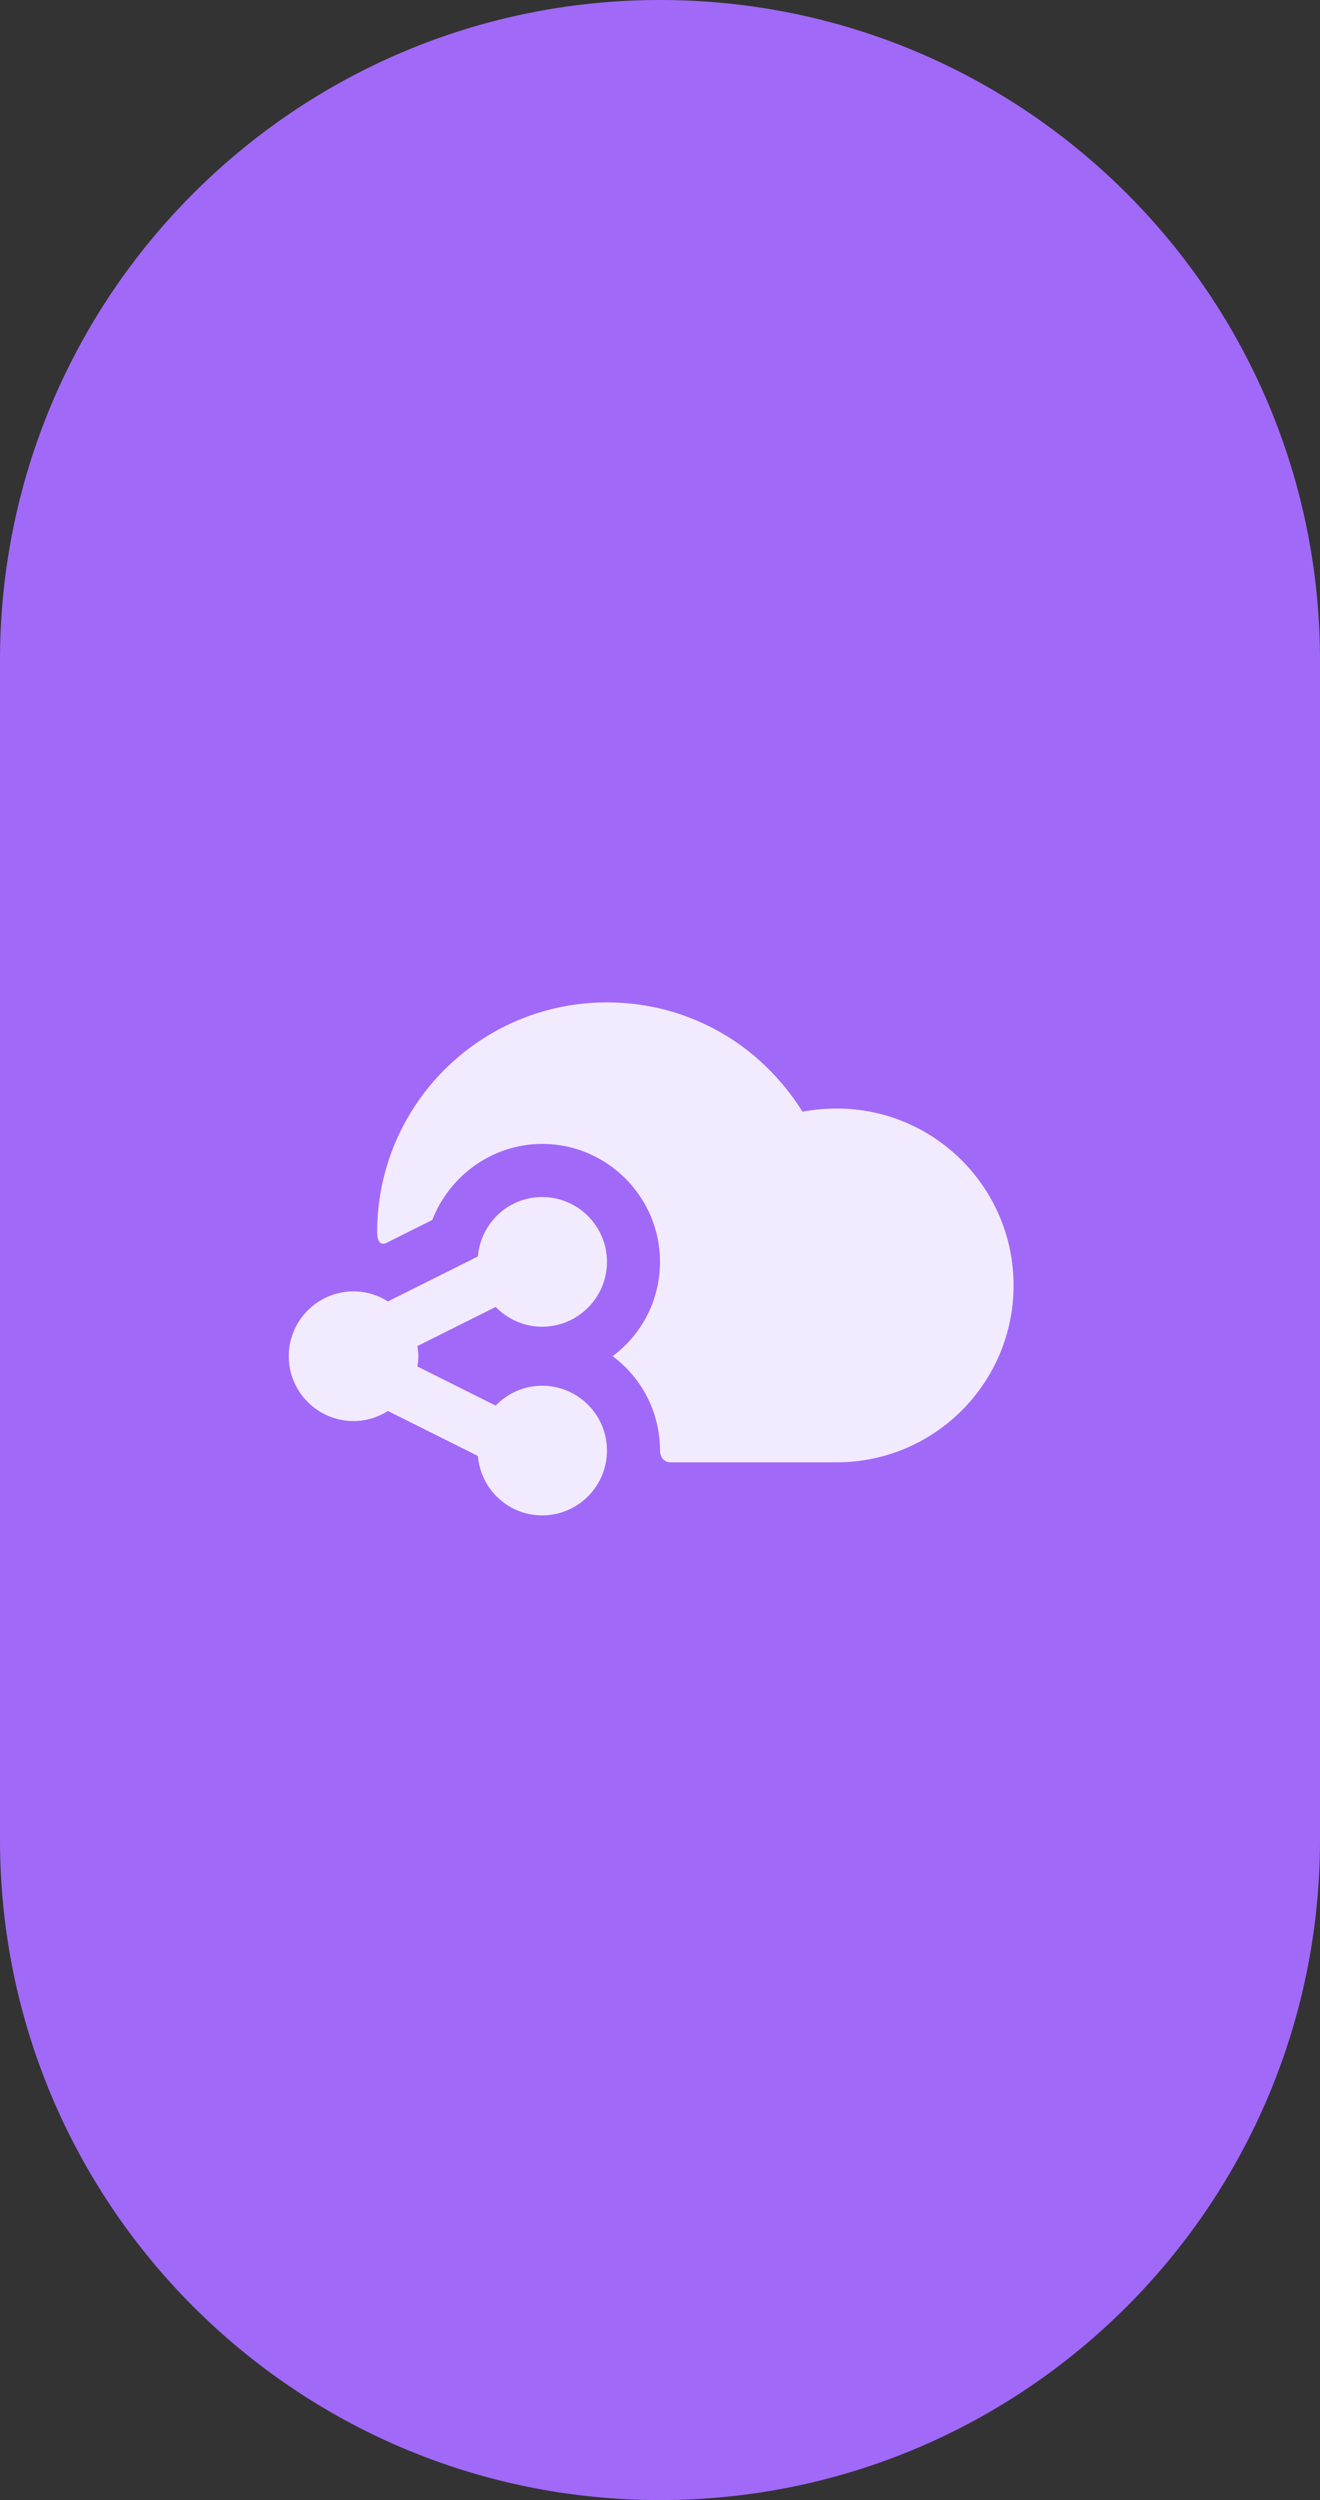
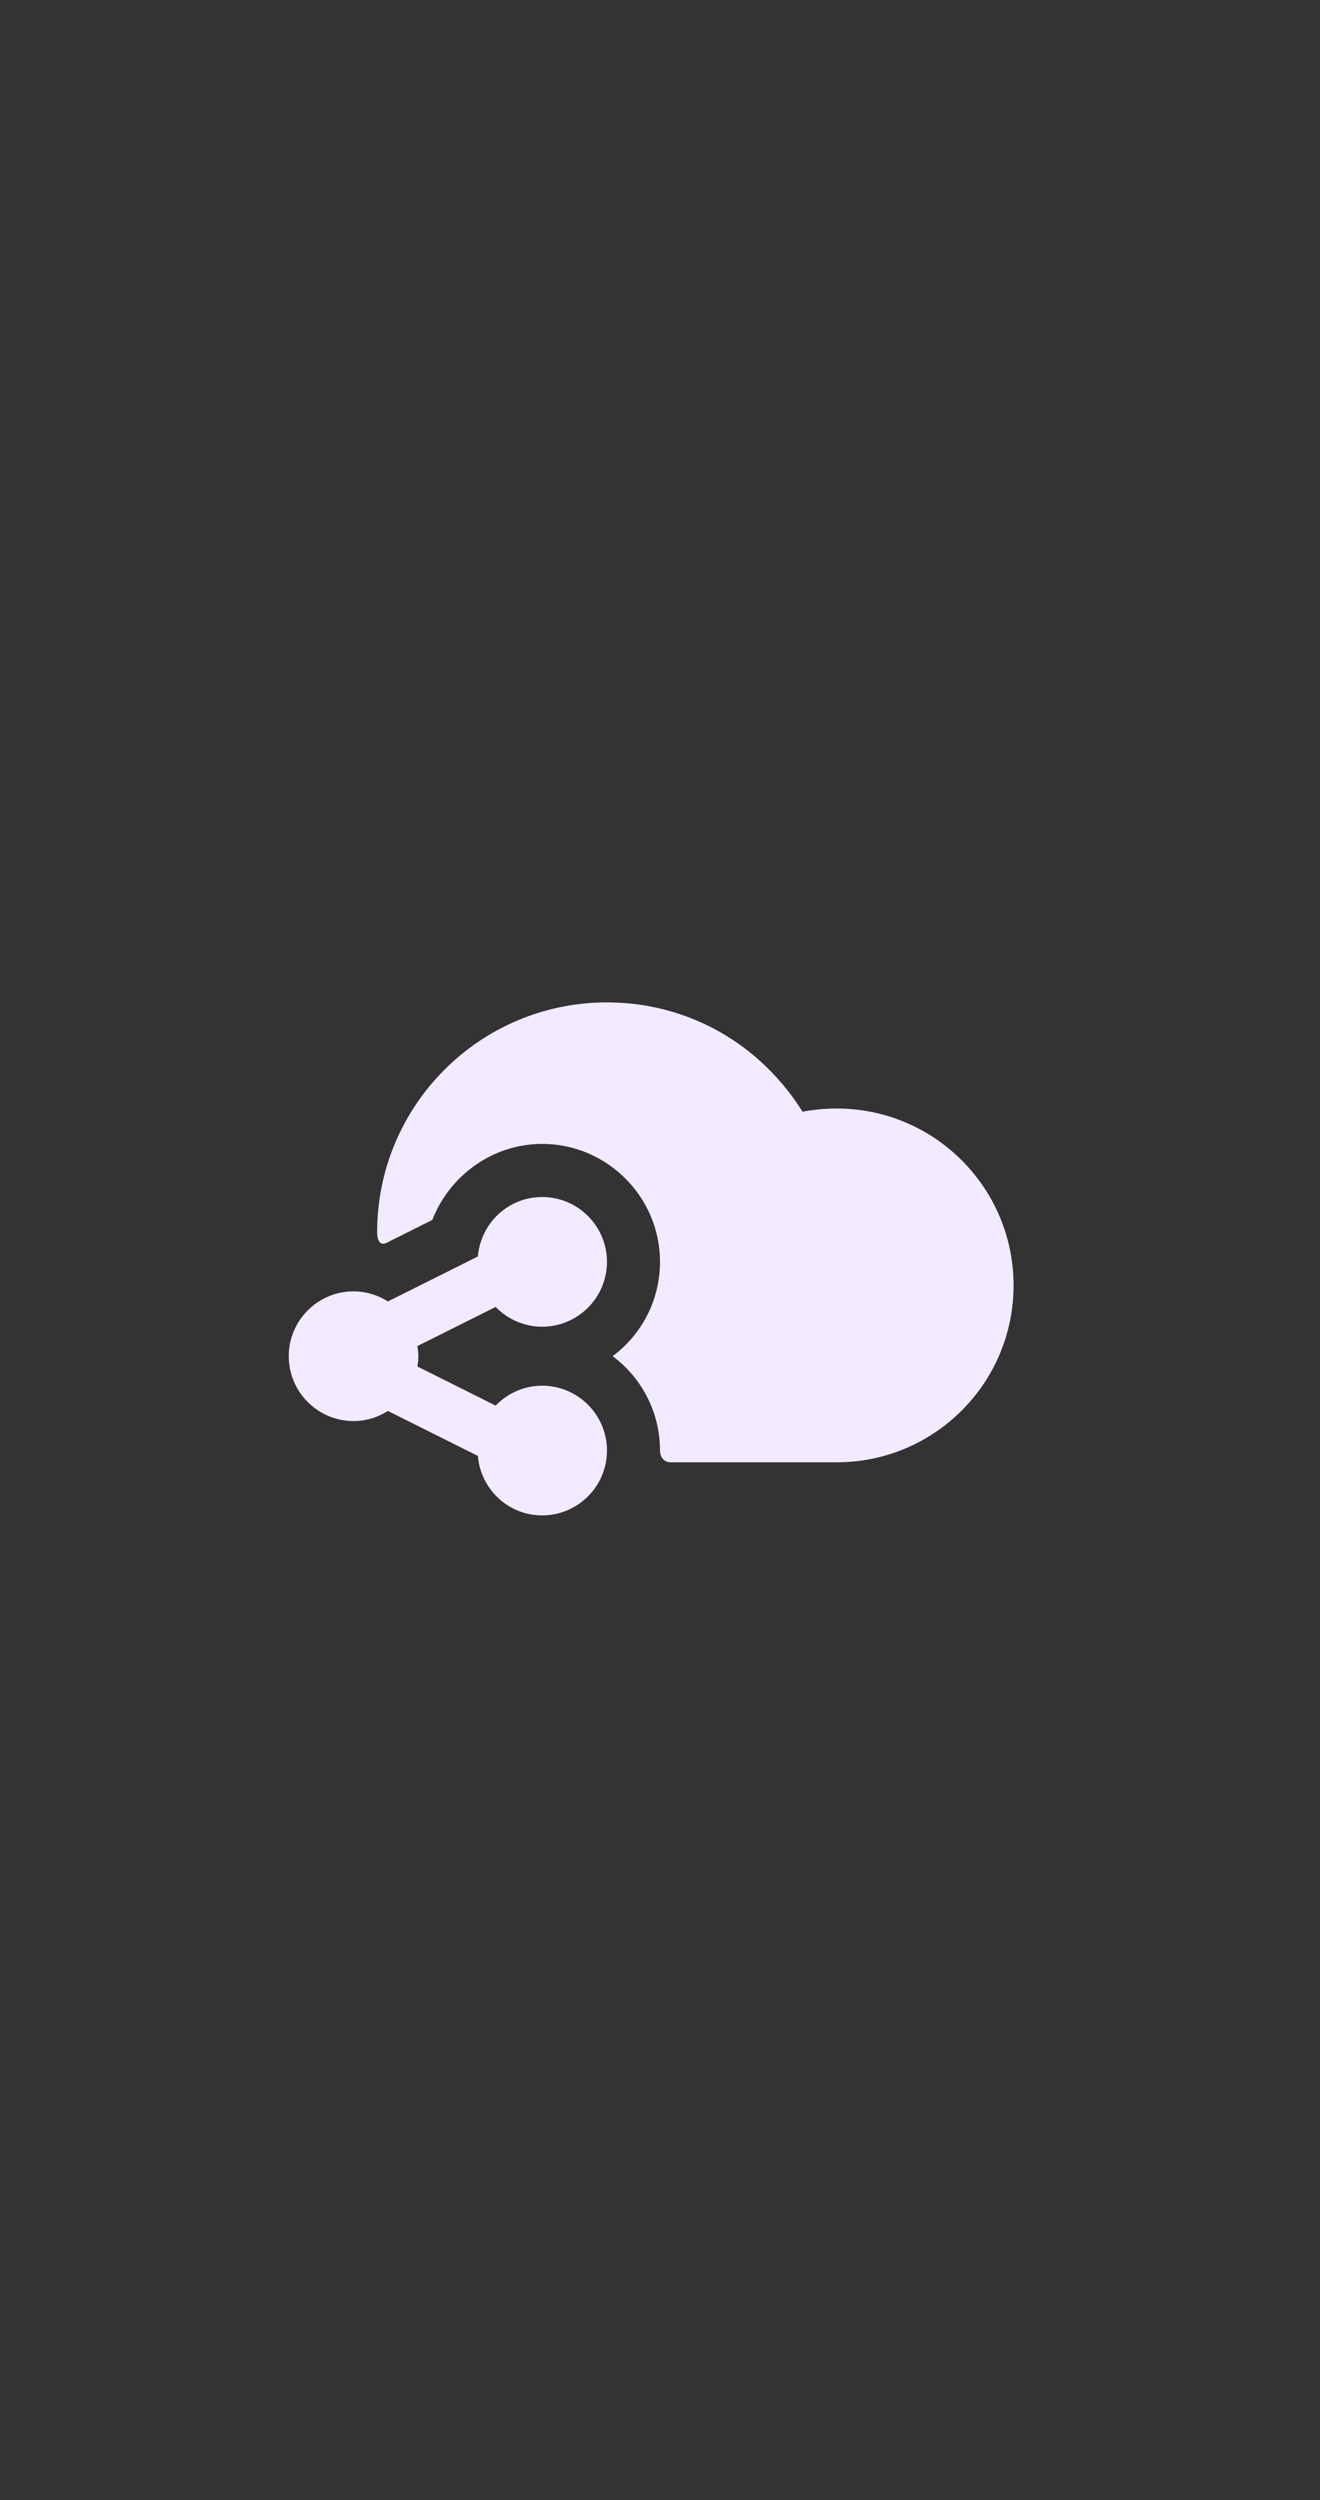
<svg xmlns="http://www.w3.org/2000/svg" width="56" height="106" viewBox="0 0 56 106" fill="none">
  <rect x="0" y="0" width="56" height="106" fill="#333333" stroke="none" />
-   <path d="M0 28C0 12.536 12.536 0 28 0V0C43.464 0 56 12.536 56 28V78C56 93.464 43.464 106 28 106V106C12.536 106 0 93.464 0 78V28Z" fill="#A169F8" />
  <path d="M43 54.5C43 58.64 39.64 62 35.5 62H28.451C28.151 62 28 61.755 28 61.505C28 59.87 27.22 58.415 25.99 57.5C27.22 56.585 28 55.13 28 53.495C28 50.75 25.75 48.5 23.005 48.5C20.905 48.5 19.075 49.835 18.34 51.725L16.39 52.7C16.076 52.844 16 52.504 16 52.25C16 46.865 20.365 42.5 25.75 42.5C28.225 42.5 30.475 43.415 32.185 44.93C32.905 45.575 33.535 46.31 34.045 47.135C34.525 47.045 35.005 47 35.5 47C39.64 47 43 50.36 43 54.5ZM23 56.251C24.517 56.251 25.75 55.016 25.75 53.501C25.75 51.984 24.517 50.752 23 50.752C21.562 50.752 20.392 51.864 20.274 53.272L16.457 55.179C16.034 54.913 15.537 54.752 14.999 54.752C13.483 54.752 12.25 55.986 12.25 57.502C12.25 59.017 13.483 60.251 14.999 60.251C15.537 60.251 16.033 60.09 16.457 59.824L20.274 61.731C20.392 63.139 21.562 64.251 23 64.251C24.517 64.251 25.75 63.017 25.75 61.502C25.75 59.986 24.517 58.752 23 58.752C22.225 58.752 21.528 59.078 21.027 59.596L17.707 57.937C17.729 57.795 17.75 57.651 17.75 57.505C17.75 57.358 17.729 57.214 17.707 57.072L21.027 55.413C21.528 55.925 22.225 56.251 23 56.251Z" fill="#F2EAFF" />
</svg>